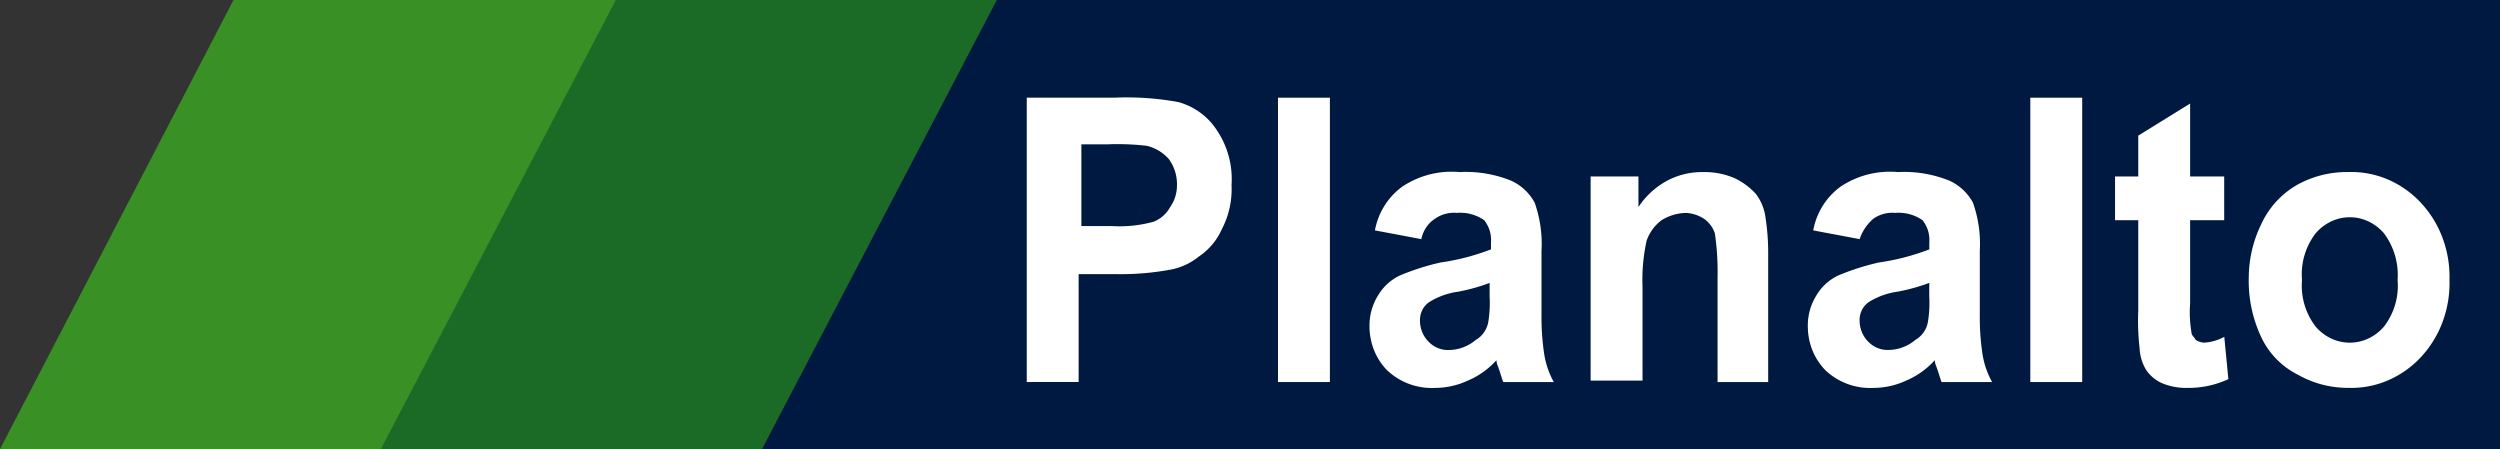
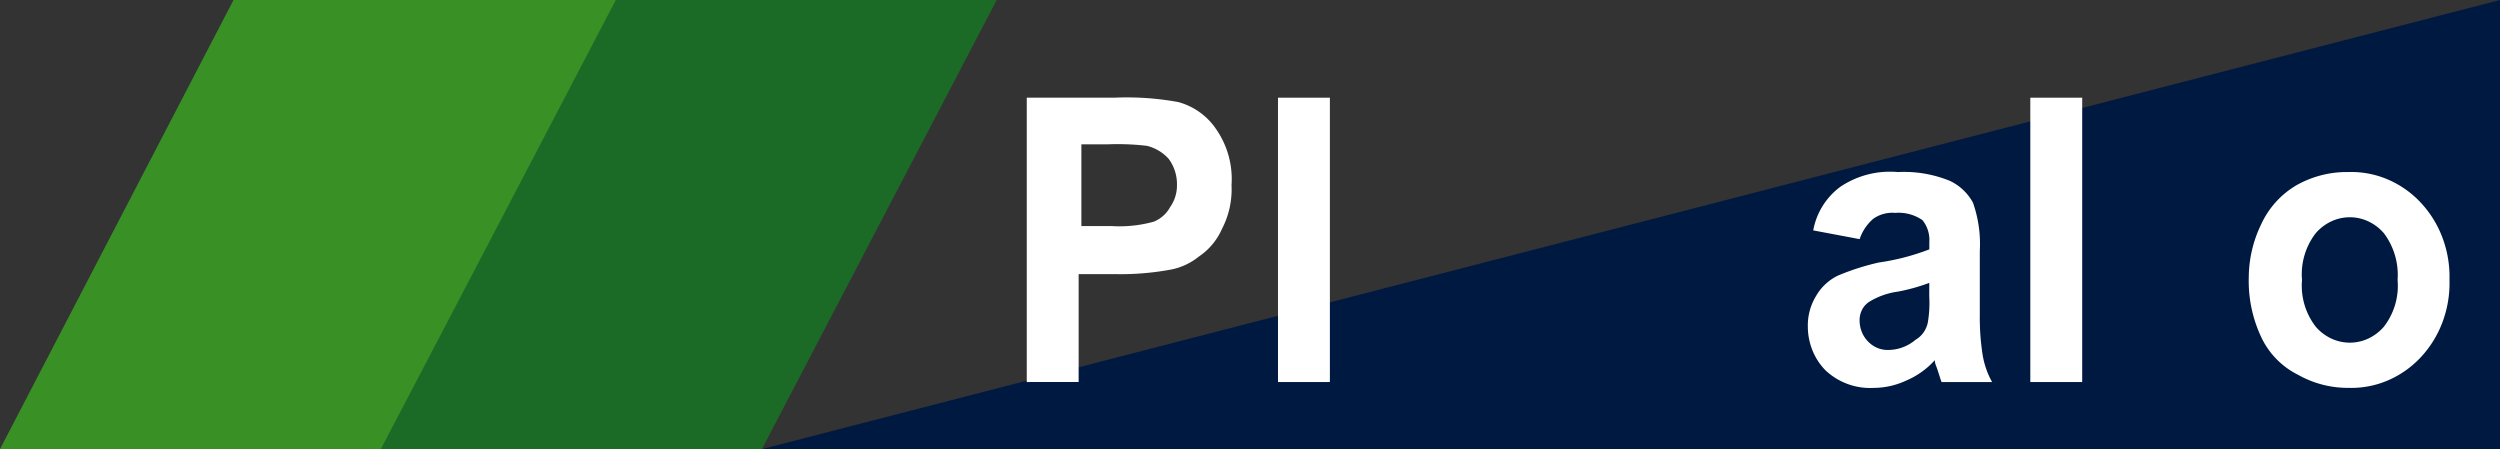
<svg xmlns="http://www.w3.org/2000/svg" width="167" height="30" viewBox="0 0 167 30">
  <rect x="0" y="0" width="167" height="30" fill="#333333" stroke="none" />
  <defs>
    <clipPath id="clip-path">
      <rect id="Retângulo_227" data-name="Retângulo 227" width="167" height="30" fill="#fff" />
    </clipPath>
  </defs>
  <g id="planalto" clip-path="url(#clip-path)">
    <g id="Grupo_106" data-name="Grupo 106" clip-path="url(#clip-path)">
-       <path id="Caminho_6564" data-name="Caminho 6564" d="M50.9,30H167V0H66.581Z" fill="#001940" />
+       <path id="Caminho_6564" data-name="Caminho 6564" d="M50.9,30H167V0Z" fill="#001940" />
      <path id="Caminho_6565" data-name="Caminho 6565" d="M25.447,30H50.893L66.58,0H41.043Z" fill="#1b6b27" />
      <path id="Caminho_6566" data-name="Caminho 6566" d="M0,30H25.447L41.134,0H15.6Z" fill="#399125" />
      <path id="Caminho_6567" data-name="Caminho 6567" d="M68.588,25.52V6.526h5.837a19.115,19.115,0,0,1,4.286.292,4.469,4.469,0,0,1,2.555,1.85,5.849,5.849,0,0,1,1,3.7,5.715,5.715,0,0,1-.638,2.922,4.308,4.308,0,0,1-1.55,1.851,4.228,4.228,0,0,1-1.915.876,18.346,18.346,0,0,1-3.741.293H72.053v7.208ZM72.236,9.74V15.1h2.007a8.533,8.533,0,0,0,2.827-.292,2.171,2.171,0,0,0,1.095-.974,2.5,2.5,0,0,0,.456-1.462,2.842,2.842,0,0,0-.547-1.753,2.867,2.867,0,0,0-1.459-.877,16.653,16.653,0,0,0-2.645-.1H72.236Z" fill="#fff" />
      <path id="Caminho_6568" data-name="Caminho 6568" d="M85.37,25.52V6.526h3.466V25.52Z" fill="#fff" />
-       <path id="Caminho_6569" data-name="Caminho 6569" d="M94.946,15.974l-3.1-.584a4.647,4.647,0,0,1,1.824-2.922,5.944,5.944,0,0,1,3.831-.974,8.081,8.081,0,0,1,3.466.585,3.389,3.389,0,0,1,1.55,1.462,8.3,8.3,0,0,1,.456,3.214v4.286a16.291,16.291,0,0,0,.183,2.63,5.653,5.653,0,0,0,.638,1.85H100.42c-.091-.195-.182-.585-.365-1.07a1.024,1.024,0,0,1-.091-.39,5.42,5.42,0,0,1-1.915,1.364,5.208,5.208,0,0,1-2.189.487,4.346,4.346,0,0,1-3.192-1.169,4.061,4.061,0,0,1-.873-1.331,4.285,4.285,0,0,1-.312-1.591,3.786,3.786,0,0,1,.547-2.045,3.4,3.4,0,0,1,1.459-1.364,16.234,16.234,0,0,1,2.736-.877,15.384,15.384,0,0,0,3.373-.877v-.487a2.1,2.1,0,0,0-.456-1.463,2.8,2.8,0,0,0-1.824-.487,2.2,2.2,0,0,0-1.459.39,2.019,2.019,0,0,0-.589.58A2.171,2.171,0,0,0,94.946,15.974ZM99.507,18.9a12.631,12.631,0,0,1-2.1.585,4.9,4.9,0,0,0-1.915.682,1.384,1.384,0,0,0-.48.54,1.5,1.5,0,0,0-.158.726,2.034,2.034,0,0,0,.146.74,1.933,1.933,0,0,0,.4.623,1.851,1.851,0,0,0,.628.444,1.752,1.752,0,0,0,.741.141,2.848,2.848,0,0,0,1.824-.682,1.663,1.663,0,0,0,.531-.488,1.8,1.8,0,0,0,.29-.681,7.983,7.983,0,0,0,.091-1.753Z" fill="#fff" />
-       <path id="Caminho_6570" data-name="Caminho 6570" d="M118.2,25.52h-3.466V18.507a17.731,17.731,0,0,0-.182-2.922,1.927,1.927,0,0,0-.729-.974,2.47,2.47,0,0,0-1.186-.389,3.248,3.248,0,0,0-1.642.487,2.91,2.91,0,0,0-1,1.364,12.163,12.163,0,0,0-.274,3.117v6.233h-3.467V11.786h3.194v2.046a5.267,5.267,0,0,1,1.872-1.736,4.888,4.888,0,0,1,2.415-.6,5.045,5.045,0,0,1,2.1.39,4.556,4.556,0,0,1,1.459,1.07,3.3,3.3,0,0,1,.639,1.558,15.377,15.377,0,0,1,.182,2.435v8.571Z" fill="#fff" />
      <path id="Caminho_6571" data-name="Caminho 6571" d="M124.224,15.974l-3.1-.584a4.648,4.648,0,0,1,1.824-2.922,5.944,5.944,0,0,1,3.831-.974,8.075,8.075,0,0,1,3.465.585,3.39,3.39,0,0,1,1.551,1.462,8.3,8.3,0,0,1,.456,3.214v4.286a16.066,16.066,0,0,0,.183,2.63,5.631,5.631,0,0,0,.638,1.85H129.7c-.091-.195-.182-.585-.364-1.07a1.023,1.023,0,0,1-.092-.39,5.423,5.423,0,0,1-1.915,1.364,5.212,5.212,0,0,1-2.189.487,4.347,4.347,0,0,1-3.192-1.169,4.069,4.069,0,0,1-.873-1.331,4.273,4.273,0,0,1-.312-1.591,3.781,3.781,0,0,1,.547-2.045,3.391,3.391,0,0,1,1.459-1.364,16.253,16.253,0,0,1,2.736-.877,15.39,15.39,0,0,0,3.374-.877v-.487a2.109,2.109,0,0,0-.456-1.463,2.8,2.8,0,0,0-1.824-.487,2.2,2.2,0,0,0-1.46.39A3.081,3.081,0,0,0,124.224,15.974Zm4.652,2.922a12.671,12.671,0,0,1-2.1.585,4.907,4.907,0,0,0-1.916.682,1.384,1.384,0,0,0-.48.54,1.5,1.5,0,0,0-.158.726,2.032,2.032,0,0,0,.146.74,1.919,1.919,0,0,0,.4.623,1.84,1.84,0,0,0,.628.444,1.749,1.749,0,0,0,.741.141,2.848,2.848,0,0,0,1.824-.682,1.665,1.665,0,0,0,.531-.488,1.789,1.789,0,0,0,.29-.681,7.977,7.977,0,0,0,.091-1.753Z" fill="#fff" />
      <path id="Caminho_6572" data-name="Caminho 6572" d="M135.625,25.52V6.526h3.466V25.52Z" fill="#fff" />
-       <path id="Caminho_6573" data-name="Caminho 6573" d="M148.576,11.787v2.922H146.3v5.552a8.045,8.045,0,0,0,.091,1.948c0,.195.183.292.274.487a1.235,1.235,0,0,0,.547.195,3.213,3.213,0,0,0,1.37-.39l.273,2.825a6.294,6.294,0,0,1-2.736.585,4.163,4.163,0,0,1-1.642-.292,2.512,2.512,0,0,1-1.094-.877,3,3,0,0,1-.456-1.462,16.228,16.228,0,0,1-.091-2.533V14.708h-1.551V11.787h1.551V9.059L146.3,6.916v4.871Z" fill="#fff" />
      <path id="Caminho_6574" data-name="Caminho 6574" d="M150.218,18.507A8.2,8.2,0,0,1,151.039,15a5.861,5.861,0,0,1,2.371-2.63,6.84,6.84,0,0,1,3.466-.877,6.179,6.179,0,0,1,2.615.489,6.543,6.543,0,0,1,2.219,1.557,7.068,7.068,0,0,1,1.458,2.369,7.419,7.419,0,0,1,.457,2.793,7.42,7.42,0,0,1-.457,2.793,7.069,7.069,0,0,1-1.458,2.369,6.523,6.523,0,0,1-2.219,1.557,6.179,6.179,0,0,1-2.615.489,6.741,6.741,0,0,1-3.373-.877,5.343,5.343,0,0,1-2.462-2.532A8.809,8.809,0,0,1,150.218,18.507Zm3.557.194a4.476,4.476,0,0,0,.912,3.117,3.1,3.1,0,0,0,1.035.792,2.913,2.913,0,0,0,2.491,0,3.115,3.115,0,0,0,1.035-.792,4.475,4.475,0,0,0,.911-3.117,4.639,4.639,0,0,0-.911-3.117,3.117,3.117,0,0,0-1.035-.792,2.913,2.913,0,0,0-2.491,0,3.107,3.107,0,0,0-1.035.792A4.48,4.48,0,0,0,153.775,18.7Z" fill="#fff" />
    </g>
  </g>
</svg>